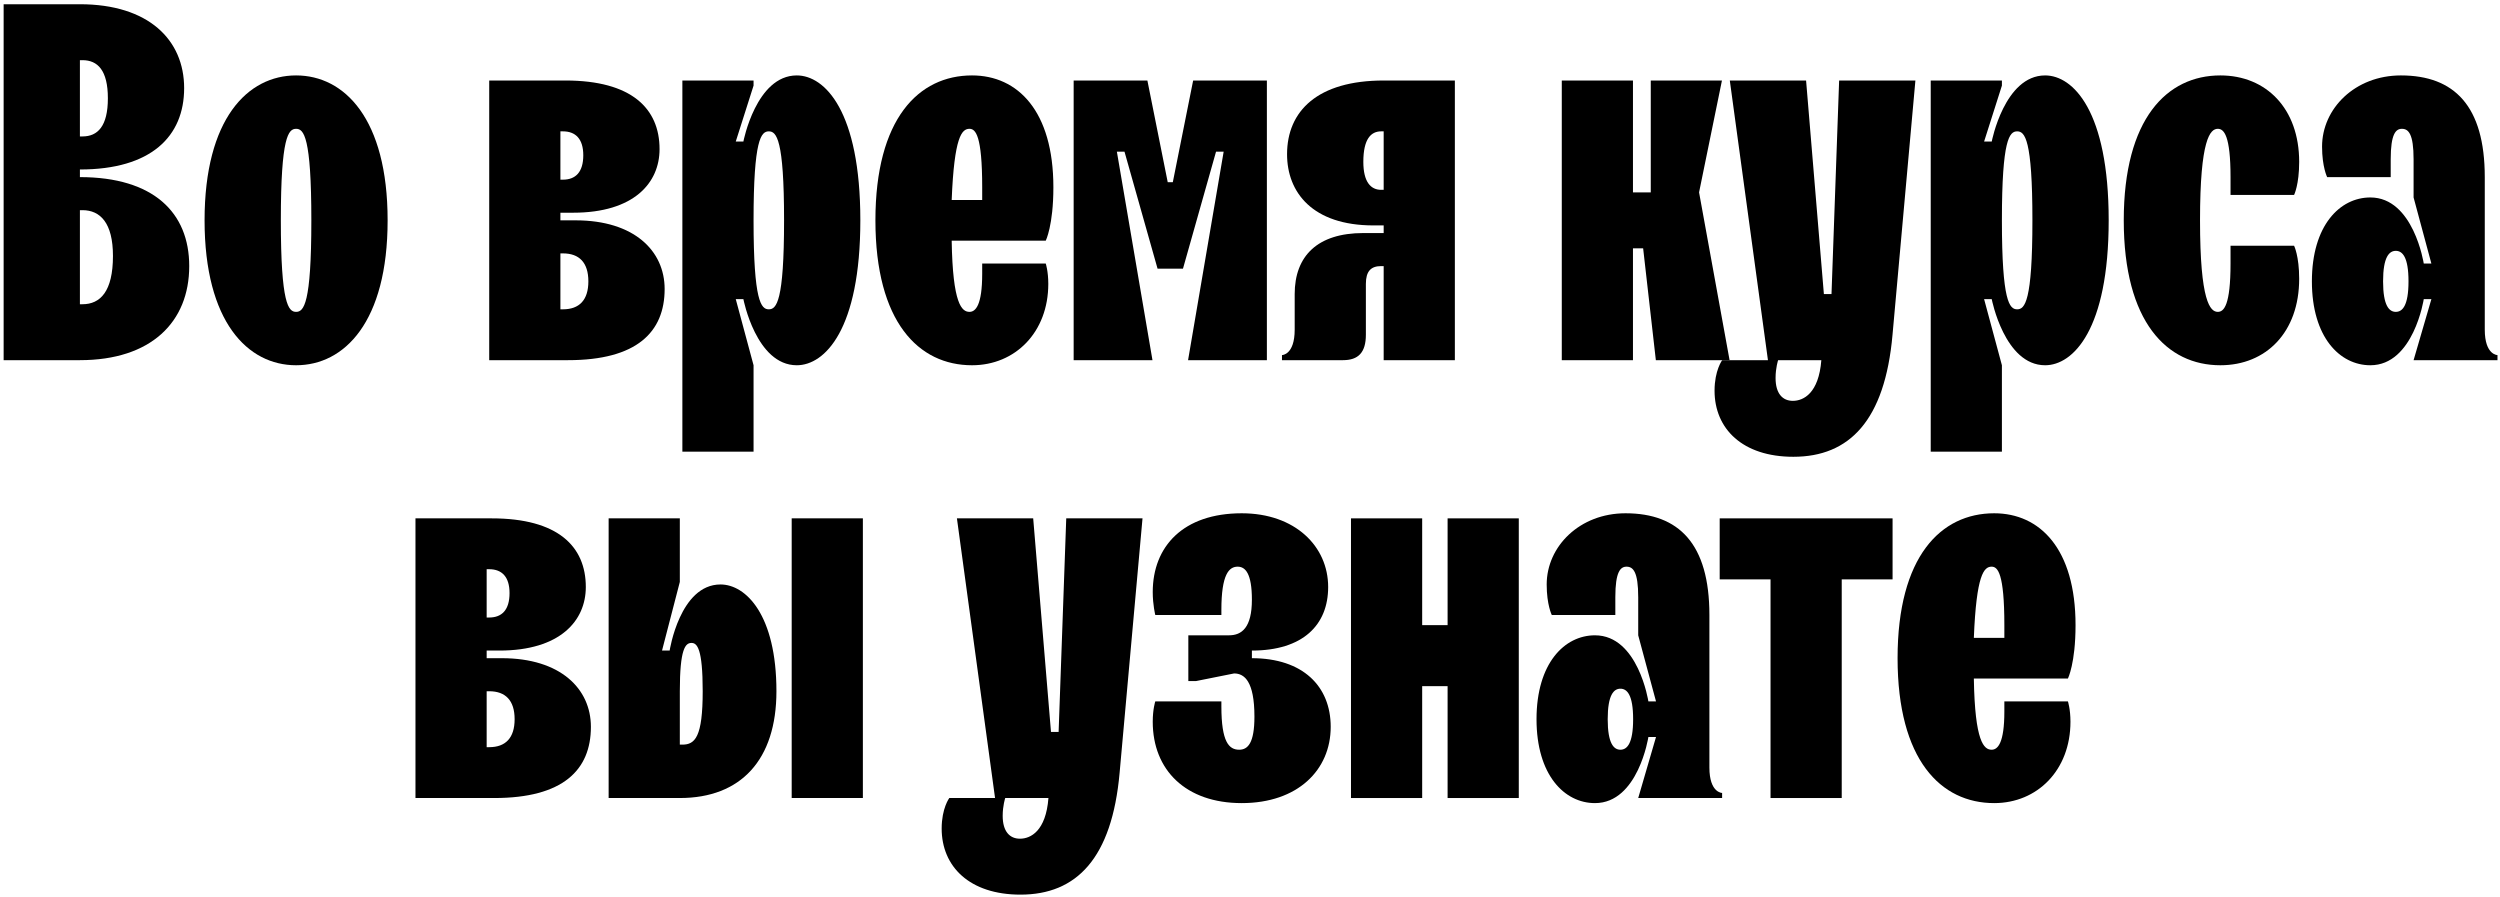
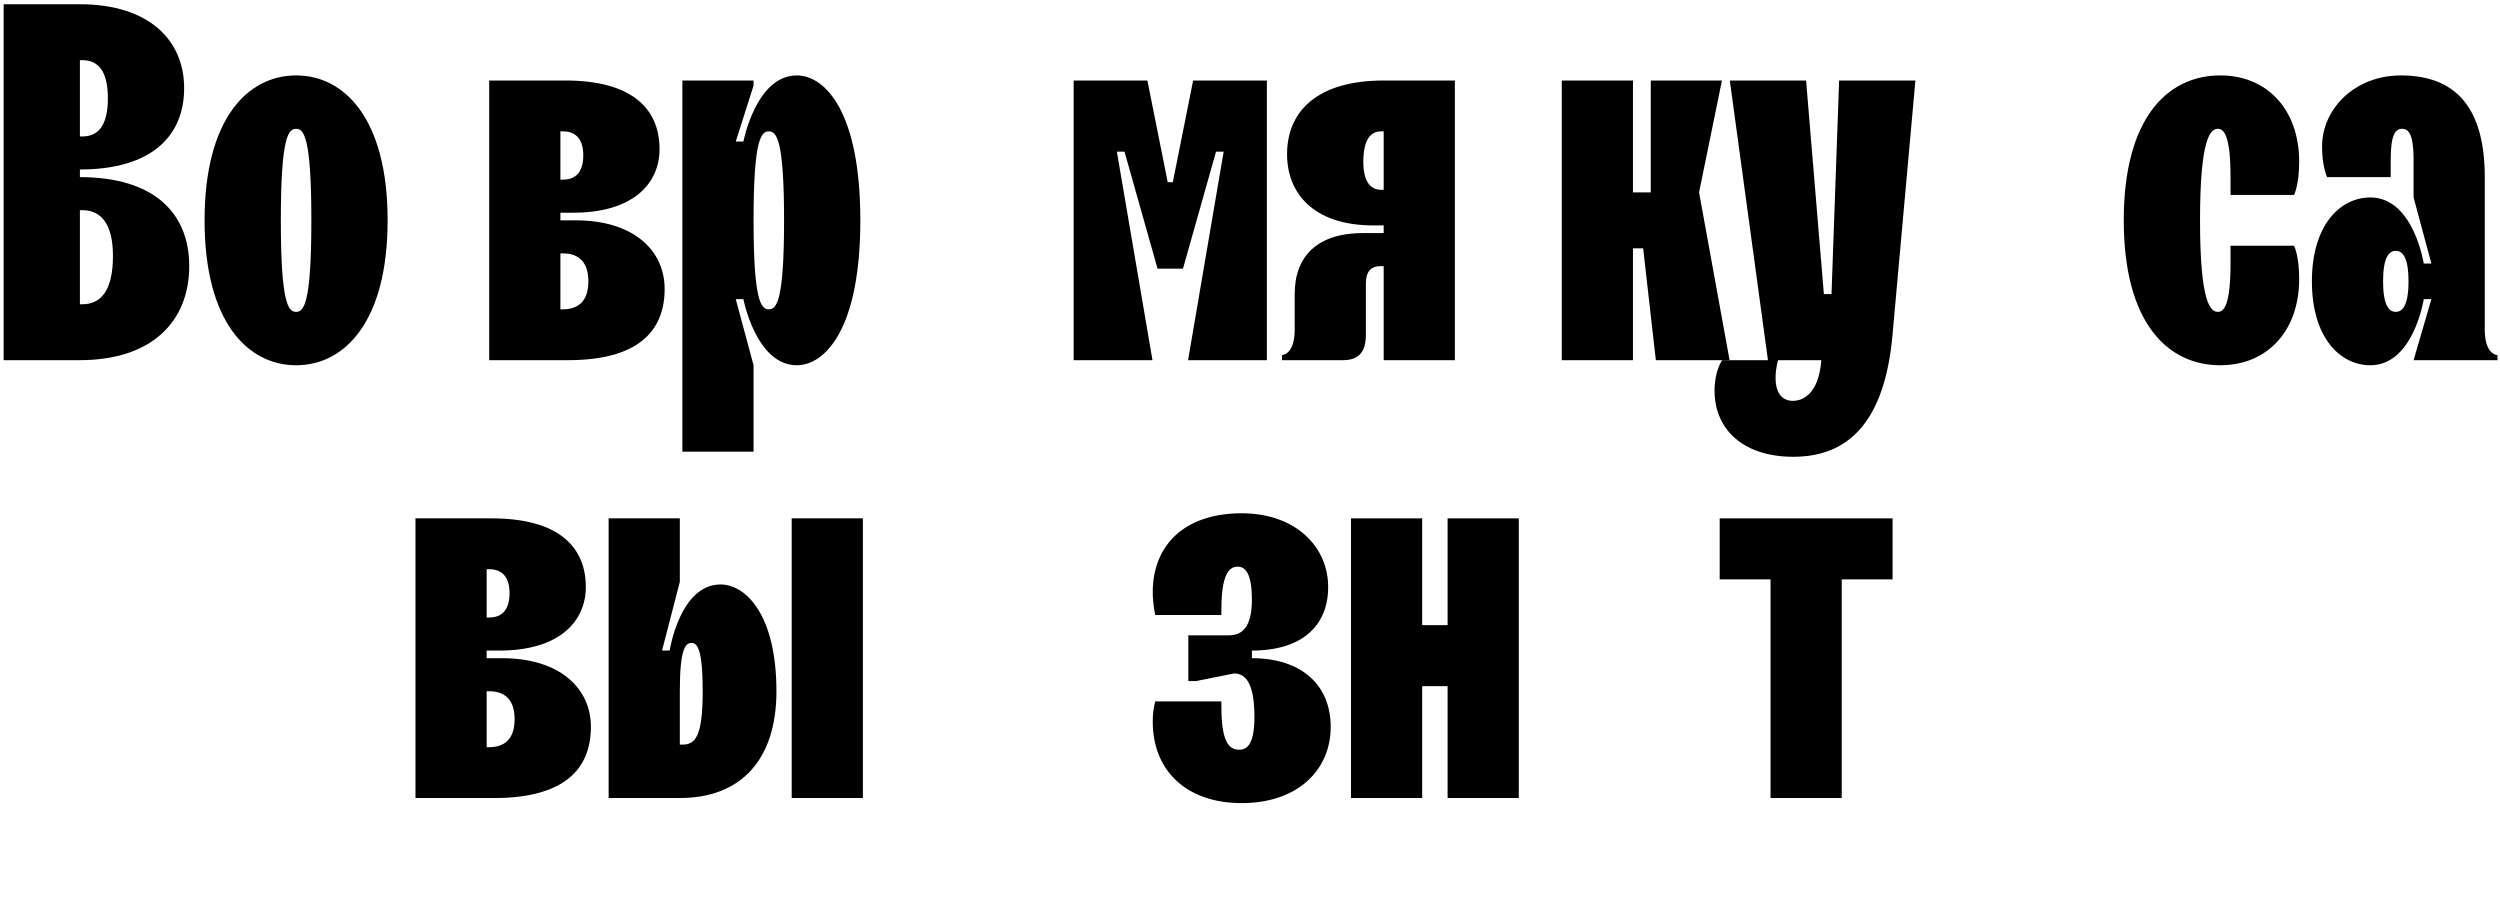
<svg xmlns="http://www.w3.org/2000/svg" width="354" height="127" viewBox="0 0 354 127" fill="none">
  <path d="M0.515 51H11.315C21.395 51 26.795 45.6 26.795 37.68C26.795 30.12 21.755 25.08 11.315 25.08V24C21.395 24 26.075 19.32 26.075 12.48C26.075 5.64 21.035 0.6 11.315 0.6H0.515V51ZM11.315 43.08V29.76H11.675C14.195 29.76 15.995 31.56 15.995 36.24C15.995 41.28 14.195 43.08 11.675 43.08H11.315ZM11.315 19.32V8.52H11.675C13.835 8.52 15.275 9.96 15.275 13.92C15.275 17.88 13.835 19.32 11.675 19.32H11.315Z" fill="black" />
  <path d="M41.927 51.72C48.767 51.72 54.887 45.6 54.887 31.2C54.887 16.8 48.767 10.68 41.927 10.68C35.087 10.68 28.967 16.8 28.967 31.2C28.967 45.6 35.087 51.72 41.927 51.72ZM41.927 44.16C40.847 44.16 39.767 43.08 39.767 31.2C39.767 19.32 40.847 18.24 41.927 18.24C43.007 18.24 44.087 19.32 44.087 31.2C44.087 43.08 43.007 44.16 41.927 44.16Z" fill="black" />
  <path d="M69.273 51H80.433C90.153 51 94.113 47.04 94.113 40.92C94.113 35.52 89.793 31.2 81.513 31.2H79.353V30.12H81.153C89.793 30.12 93.393 25.872 93.393 21.12C93.393 15.36 89.433 11.4 80.073 11.4H69.273V51ZM79.353 43.8V35.88H79.713C82.017 35.88 83.313 37.176 83.313 39.84C83.313 42.504 82.017 43.8 79.713 43.8H79.353ZM79.353 25.44V18.6H79.713C81.513 18.6 82.593 19.68 82.593 21.984C82.593 24.36 81.513 25.44 79.713 25.44H79.353Z" fill="black" />
  <path d="M96.624 63.96H106.704V51.72L104.184 42.36H105.264C105.264 42.36 107.064 51.72 112.824 51.72C116.784 51.72 121.824 46.68 121.824 31.2C121.824 15.72 116.784 10.68 112.824 10.68C107.064 10.68 105.264 20.04 105.264 20.04H104.184L106.704 12.12V11.4H96.624V63.96ZM108.864 43.8C107.784 43.8 106.704 42.72 106.704 31.2C106.704 19.68 107.784 18.6 108.864 18.6C109.944 18.6 111.024 19.68 111.024 31.2C111.024 42.72 109.944 43.8 108.864 43.8Z" fill="black" />
-   <path d="M137.639 51.72C143.759 51.72 148.439 47.04 148.439 40.2C148.439 38.4 148.079 37.32 148.079 37.32H139.079V38.76C139.079 43.224 138.143 44.16 137.279 44.16C136.199 44.16 134.903 43.08 134.759 34.08H148.079C148.079 34.08 149.159 31.92 149.159 26.52C149.159 15.72 144.119 10.68 137.639 10.68C130.079 10.68 123.959 16.8 123.959 31.2C123.959 45.6 130.079 51.72 137.639 51.72ZM134.759 28.32C135.119 19.32 136.199 18.24 137.279 18.24C138.143 18.24 139.079 19.176 139.079 26.52V28.32H134.759Z" fill="black" />
  <path d="M152.03 51H163.19L158.15 21.48H159.23L163.91 38.04H167.51L172.19 21.48H173.27L168.23 51H179.39V11.4H168.95L166.07 25.8H165.35L162.47 11.4H152.03V51Z" fill="black" />
  <path d="M181.528 51H190.168C192.328 51 193.408 49.92 193.408 47.4V40.2C193.408 38.4 194.128 37.68 195.568 37.68H195.928V51H206.008V11.4H195.928C186.568 11.4 182.248 15.72 182.248 21.84C182.248 27.24 185.848 31.92 194.488 31.92H195.928V33H193.048C186.568 33 183.328 36.24 183.328 41.64V46.68C183.328 50.28 181.528 50.28 181.528 50.28V51ZM195.568 26.88C194.128 26.88 193.048 25.8 193.048 22.92C193.048 19.68 194.128 18.6 195.568 18.6H195.928V26.88H195.568Z" fill="black" />
  <path d="M221.148 51H231.228V35.16H232.668L234.468 51H244.908L240.588 27.24L243.828 11.4H233.748V27.24H231.228V11.4H221.148V51Z" fill="black" />
  <path d="M253.941 64.68C261.861 64.68 266.901 59.568 267.981 47.4L271.221 11.4H260.421L259.341 41.64H258.261L255.741 11.4H244.941L250.341 51H257.901C257.541 55.68 255.381 56.76 253.869 56.76C252.429 56.76 251.421 55.752 251.421 53.52C251.421 52.08 251.781 51 251.781 51H243.861C243.861 51 242.781 52.44 242.781 55.32C242.781 60.72 246.741 64.68 253.941 64.68Z" fill="black" />
-   <path d="M273.39 63.96H283.47V51.72L280.95 42.36H282.03C282.03 42.36 283.83 51.72 289.59 51.72C293.55 51.72 298.59 46.68 298.59 31.2C298.59 15.72 293.55 10.68 289.59 10.68C283.83 10.68 282.03 20.04 282.03 20.04H280.95L283.47 12.12V11.4H273.39V63.96ZM285.63 43.8C284.55 43.8 283.47 42.72 283.47 31.2C283.47 19.68 284.55 18.6 285.63 18.6C286.71 18.6 287.79 19.68 287.79 31.2C287.79 42.72 286.71 43.8 285.63 43.8Z" fill="black" />
  <path d="M314.404 51.72C320.884 51.72 325.564 47.04 325.564 39.48C325.564 36.24 324.844 34.8 324.844 34.8H315.844V37.32C315.844 43.224 314.908 44.16 314.044 44.16C312.964 44.16 311.524 42.72 311.524 31.2C311.524 19.68 312.964 18.24 314.044 18.24C314.908 18.24 315.844 19.176 315.844 25.08V27.6H324.844C324.844 27.6 325.564 26.16 325.564 22.92C325.564 15.36 320.884 10.68 314.404 10.68C306.844 10.68 300.724 16.8 300.724 31.2C300.724 45.6 306.844 51.72 314.404 51.72Z" fill="black" />
  <path d="M335.644 51.72C341.764 51.72 343.204 42.36 343.204 42.36H344.284L341.764 51H353.644V50.28C353.644 50.28 351.844 50.28 351.844 46.68V25.08C351.844 15 347.524 10.68 339.964 10.68C333.484 10.68 328.804 15.36 328.804 20.76C328.804 23.64 329.524 25.08 329.524 25.08H338.524V22.56C338.524 18.96 339.244 18.24 340.108 18.24C341.044 18.24 341.764 18.96 341.764 22.56V27.96L344.284 37.32H343.204C343.204 37.32 341.764 27.96 335.644 27.96C331.324 27.96 327.364 31.92 327.364 39.84C327.364 47.76 331.324 51.72 335.644 51.72ZM339.244 44.16C338.308 44.16 337.444 43.296 337.444 39.84C337.444 36.384 338.308 35.52 339.244 35.52C340.18 35.52 341.044 36.384 341.044 39.84C341.044 43.296 340.18 44.16 339.244 44.16Z" fill="black" />
  <path d="M58.831 113H69.991C79.711 113 83.671 109.04 83.671 102.92C83.671 97.52 79.351 93.2 71.071 93.2H68.911V92.12H70.711C79.351 92.12 82.951 87.872 82.951 83.12C82.951 77.36 78.991 73.4 69.631 73.4H58.831V113ZM68.911 105.8V97.88H69.271C71.575 97.88 72.871 99.176 72.871 101.84C72.871 104.504 71.575 105.8 69.271 105.8H68.911ZM68.911 87.44V80.6H69.271C71.071 80.6 72.151 81.68 72.151 83.984C72.151 86.36 71.071 87.44 69.271 87.44H68.911Z" fill="black" />
  <path d="M86.183 113H96.263C104.903 113 109.943 107.6 109.943 97.88C109.943 87.08 105.623 82.76 102.023 82.76C96.263 82.76 94.823 92.12 94.823 92.12H93.743L96.263 82.4V73.4H86.183V113ZM96.263 105.44V97.88C96.263 91.832 97.055 91.04 97.919 91.04C98.711 91.04 99.503 91.832 99.503 97.88C99.503 104.36 98.423 105.44 96.623 105.44H96.263ZM112.103 113H122.183V73.4H112.103V113Z" fill="black" />
-   <path d="M144.5 126.68C152.42 126.68 157.46 121.568 158.54 109.4L161.78 73.4H150.98L149.9 103.64H148.82L146.3 73.4H135.5L140.9 113H148.46C148.1 117.68 145.94 118.76 144.428 118.76C142.988 118.76 141.98 117.752 141.98 115.52C141.98 114.08 142.34 113 142.34 113H134.42C134.42 113 133.34 114.44 133.34 117.32C133.34 122.72 137.3 126.68 144.5 126.68Z" fill="black" />
  <path d="M175.828 113.72C183.748 113.72 188.428 109.04 188.428 102.92C188.428 97.16 184.468 93.2 177.268 93.2V92.12C184.468 92.12 188.068 88.52 188.068 83.12C188.068 77.36 183.388 72.68 175.828 72.68C167.548 72.68 163.228 77.36 163.228 83.84C163.228 85.64 163.588 87.08 163.588 87.08H172.948V86.36C172.948 81.32 174.028 80.24 175.252 80.24C176.332 80.24 177.268 81.176 177.268 84.92C177.268 88.88 175.828 89.96 174.028 89.96H168.268V96.44H169.348L174.748 95.36C176.188 95.36 177.628 96.44 177.628 101.48C177.628 105.224 176.692 106.16 175.468 106.16C174.028 106.16 172.948 105.08 172.948 100.04V99.32H163.588C163.588 99.32 163.228 100.4 163.228 102.2C163.228 109.04 167.908 113.72 175.828 113.72Z" fill="black" />
  <path d="M191.3 113H201.38V97.16H204.98V113H215.06V73.4H204.98V88.52H201.38V73.4H191.3V113Z" fill="black" />
-   <path d="M225.851 113.72C231.971 113.72 233.411 104.36 233.411 104.36H234.491L231.971 113H243.851V112.28C243.851 112.28 242.051 112.28 242.051 108.68V87.08C242.051 77 237.731 72.68 230.171 72.68C223.691 72.68 219.011 77.36 219.011 82.76C219.011 85.64 219.731 87.08 219.731 87.08H228.731V84.56C228.731 80.96 229.451 80.24 230.315 80.24C231.251 80.24 231.971 80.96 231.971 84.56V89.96L234.491 99.32H233.411C233.411 99.32 231.971 89.96 225.851 89.96C221.531 89.96 217.571 93.92 217.571 101.84C217.571 109.76 221.531 113.72 225.851 113.72ZM229.451 106.16C228.515 106.16 227.651 105.296 227.651 101.84C227.651 98.384 228.515 97.52 229.451 97.52C230.387 97.52 231.251 98.384 231.251 101.84C231.251 105.296 230.387 106.16 229.451 106.16Z" fill="black" />
  <path d="M250.708 113H260.788V82.04H267.988V73.4H243.508V82.04H250.708V113Z" fill="black" />
-   <path d="M282.377 113.72C288.497 113.72 293.177 109.04 293.177 102.2C293.177 100.4 292.817 99.32 292.817 99.32H283.817V100.76C283.817 105.224 282.881 106.16 282.017 106.16C280.937 106.16 279.641 105.08 279.497 96.08H292.817C292.817 96.08 293.897 93.92 293.897 88.52C293.897 77.72 288.857 72.68 282.377 72.68C274.817 72.68 268.697 78.8 268.697 93.2C268.697 107.6 274.817 113.72 282.377 113.72ZM279.497 90.32C279.857 81.32 280.937 80.24 282.017 80.24C282.881 80.24 283.817 81.176 283.817 88.52V90.32H279.497Z" fill="black" />
</svg>